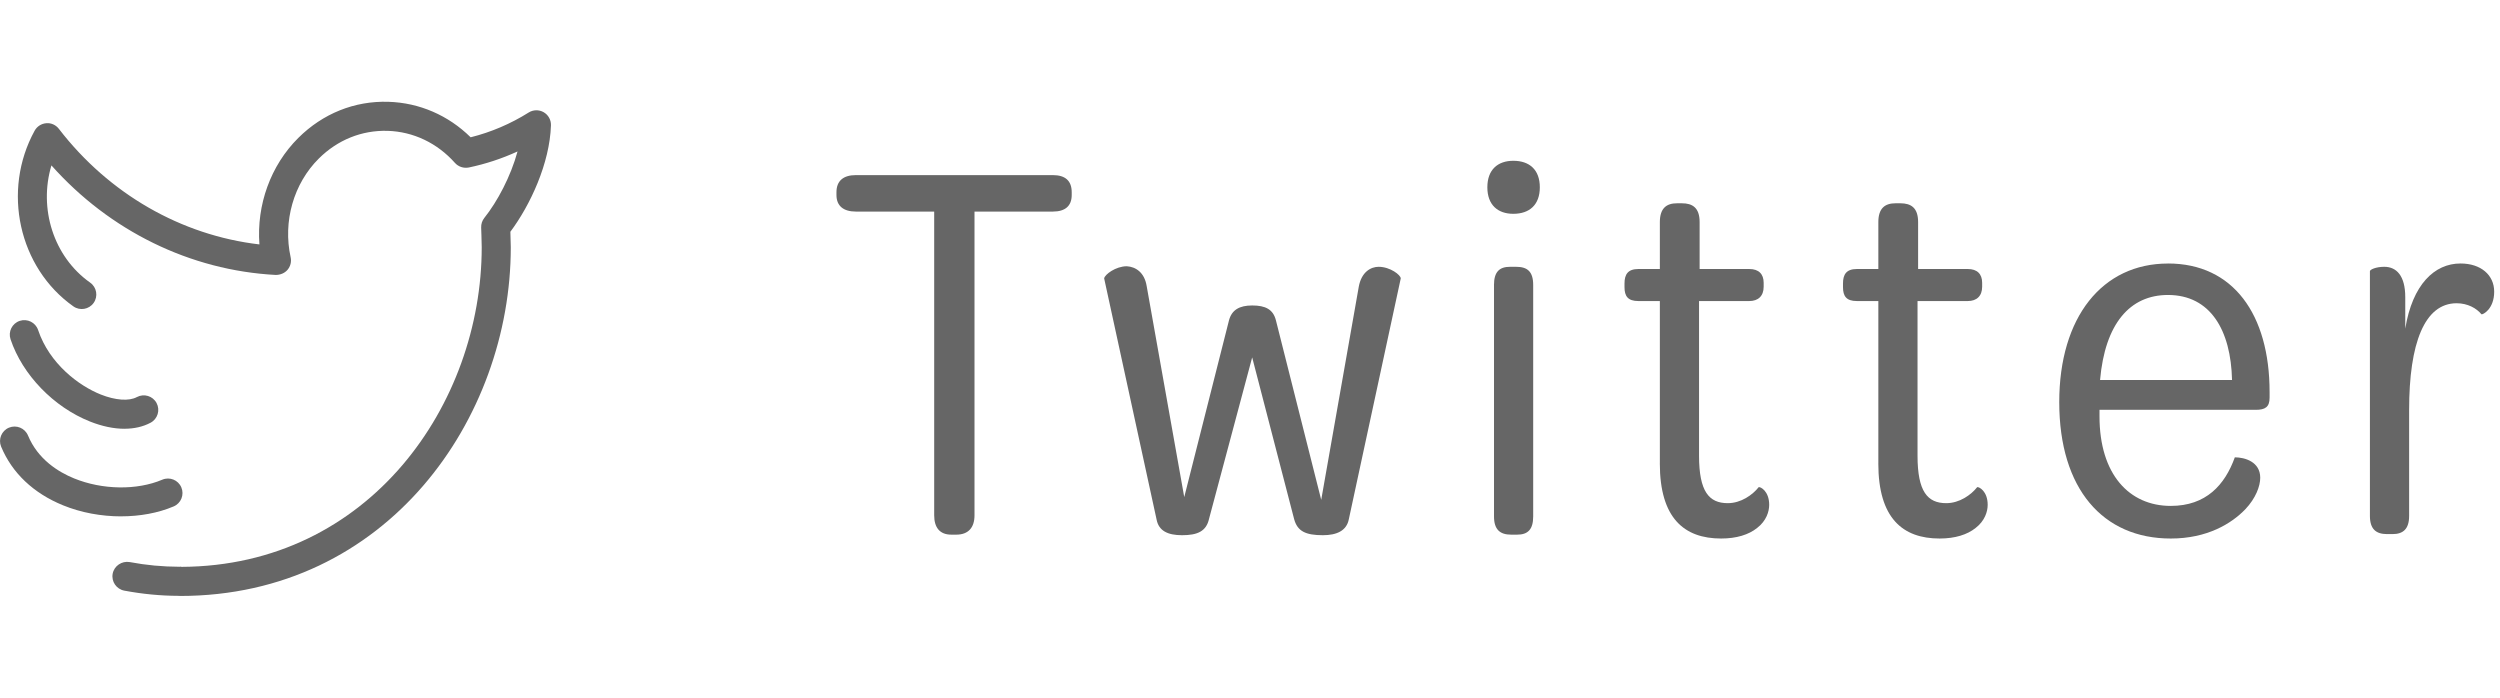
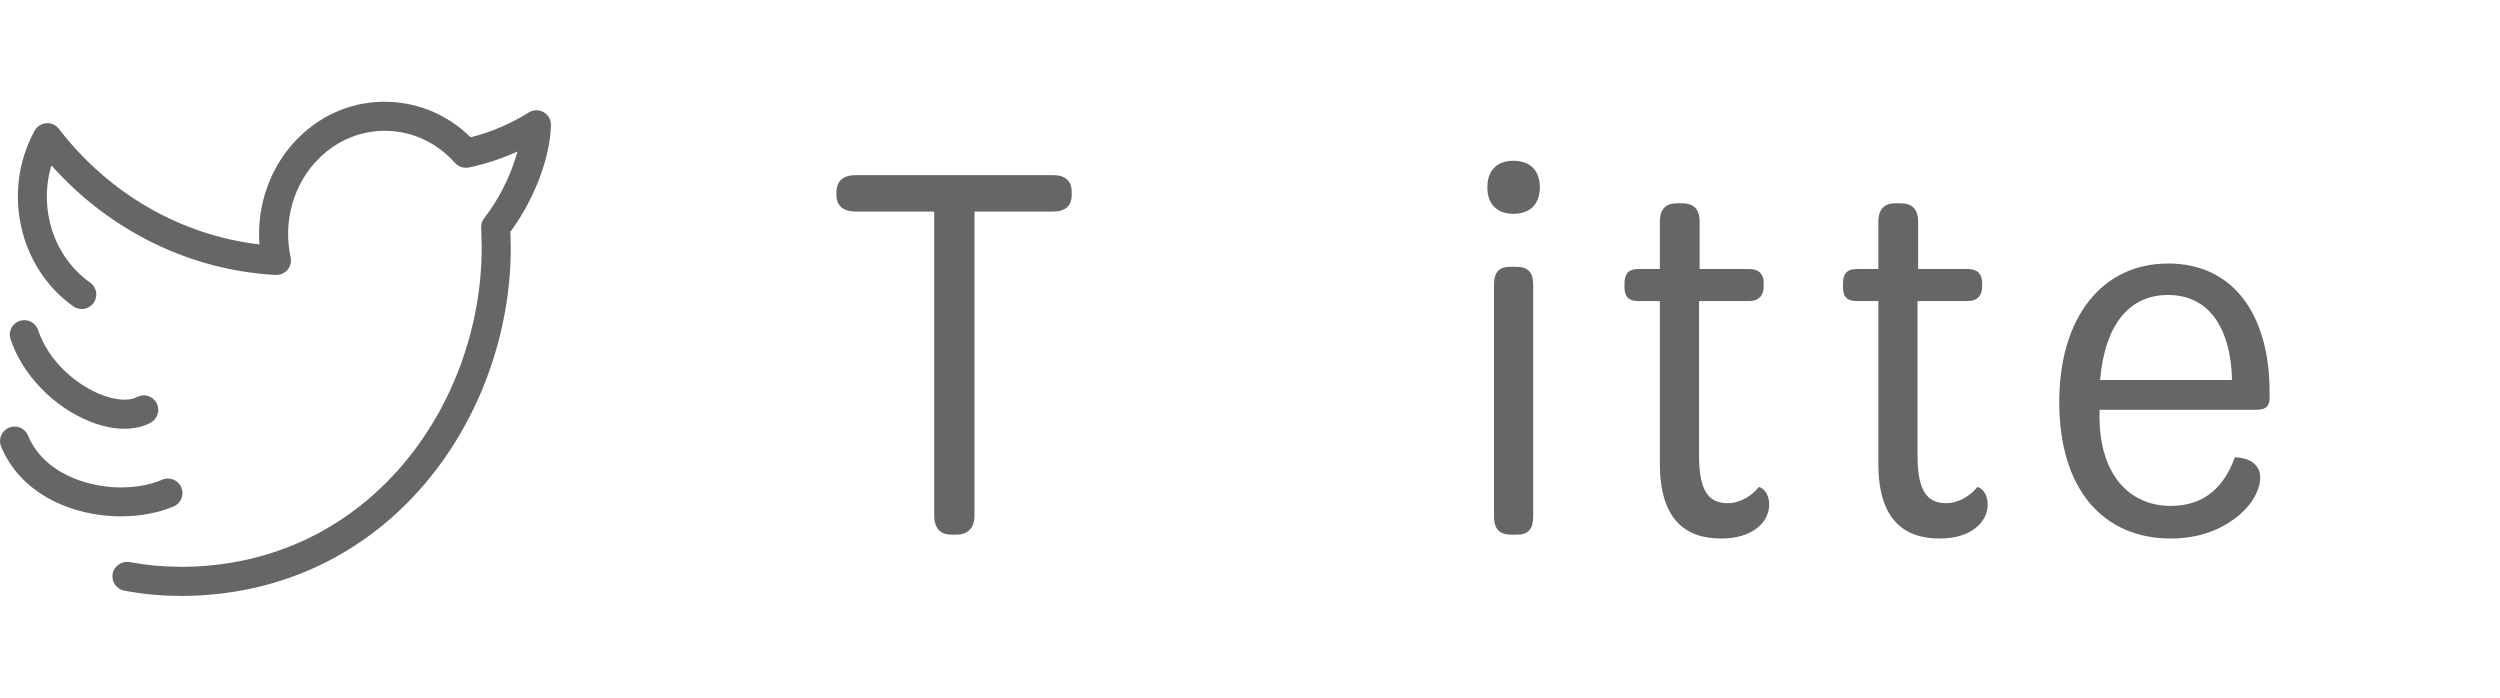
<svg xmlns="http://www.w3.org/2000/svg" height="24" viewBox="0 0 86 24" width="86">
  <path d="m0 0h86v24h-86z" fill="none" />
  <g fill="#666">
    <path d="m32.137 7.278h-2.698c-.418 0-.665-.19-.665-.57v-.095c0-.399.247-.589.665-.589h6.782c.418 0 .646.19.646.589v.095c0 .38-.228.57-.646.57h-2.698v10.449c0 .418-.209.665-.627.665h-.171c-.399 0-.589-.247-.589-.665v-10.449z" />
-     <path d="m39.788 17.879-1.805-8.302c.019-.133.399-.418.779-.418.304.019.608.209.684.684l1.292 7.257 1.539-6.079c.095-.361.361-.513.798-.513.456 0 .722.133.817.513l1.558 6.174 1.292-7.333c.095-.513.418-.684.684-.684.399 0 .76.285.76.399l-1.786 8.283c-.076.399-.418.551-.893.551-.589 0-.874-.133-.988-.551l-1.444-5.566-1.482 5.547c-.095.437-.399.57-.931.57-.494 0-.798-.152-.874-.532z" />
    <path d="m52.058 5.531c.551 0 .912.304.912.912s-.361.912-.912.912c-.532 0-.893-.304-.893-.912s.361-.912.893-.912zm-.665 4.274c0-.456.19-.627.551-.627h.209c.38 0 .589.152.589.627v7.96c0 .456-.19.627-.551.627h-.208c-.38 0-.589-.171-.589-.627v-7.96z" />
    <path d="m57.099 15.941v-5.585h-.741c-.361 0-.475-.171-.475-.475v-.133c0-.304.114-.494.475-.494h.741v-1.615c0-.475.228-.646.589-.646h.171c.361 0 .608.152.608.646v1.615h1.709c.323 0 .494.171.494.475v.133c0 .323-.19.494-.494.494h-1.729v5.319c0 1.235.342 1.634.988 1.634.456 0 .855-.285 1.064-.551.057-.019.361.133.361.608 0 .228-.095.551-.418.798-.285.228-.703.361-1.235.361-1.273 0-2.109-.703-2.109-2.583z" />
    <path d="m64.615 15.941v-5.585h-.741c-.361 0-.475-.171-.475-.475v-.133c0-.304.114-.494.475-.494h.741v-1.615c0-.475.228-.646.589-.646h.171c.361 0 .608.152.608.646v1.615h1.709c.323 0 .494.171.494.475v.133c0 .323-.19.494-.494.494h-1.729v5.319c0 1.235.342 1.634.988 1.634.456 0 .855-.285 1.064-.551.057-.019.361.133.361.608 0 .228-.095.551-.418.798-.285.228-.703.361-1.235.361-1.273 0-2.109-.703-2.109-2.583z" />
    <path d="m74.578 9.064c2.242 0 3.496 1.748 3.496 4.426v.19c0 .323-.152.418-.475.418h-5.376v.228c0 1.995 1.026 3.077 2.451 3.077 1.216 0 1.862-.722 2.204-1.671.342 0 .874.152.874.703 0 .285-.152.703-.513 1.083-.475.494-1.311 1.007-2.564 1.007-2.337 0-3.837-1.71-3.837-4.692 0-2.925 1.481-4.768 3.742-4.768zm0 1.083c-1.311 0-2.166.988-2.336 2.926h4.54c-.038-1.71-.741-2.926-2.204-2.926z" />
-     <path d="m85.8 10.033c0 .608-.399.798-.437.779-.171-.209-.475-.38-.855-.38-1.102 0-1.634 1.368-1.634 3.667v3.647c0 .456-.209.627-.57.627h-.19c-.38 0-.589-.171-.589-.627v-8.416c0-.057.209-.152.494-.152.418 0 .722.304.722 1.045v1.083c.247-1.52 1.007-2.242 1.9-2.242.703 0 1.159.399 1.159.969z" />
    <path d="m4.166 17.763c-.681 0-1.378-.127-1.999-.381-1.017-.415-1.752-1.112-2.128-2.017-.106-.255.015-.548.27-.654.256-.105.547.015.654.27.342.825 1.05 1.257 1.583 1.475.975.398 2.166.415 3.037.045.252-.108.547.01.655.265.108.254-.01.547-.265.655-.536.228-1.164.341-1.807.341z" />
    <path d="m4.283 14.75c-.366 0-.768-.083-1.186-.249-1.252-.498-2.325-1.608-2.734-2.83-.088-.262.053-.545.315-.633.263-.086.544.053.633.315.389 1.16 1.404 1.919 2.155 2.218.505.201.971.235 1.243.088.244-.129.546-.039.677.205.13.243.039.546-.205.677-.26.139-.564.208-.898.208z" />
    <path d="m6.193 20.5c-.02 0-.04 0-.059-.003-.612-.002-1.236-.062-1.858-.179-.271-.051-.451-.312-.4-.583.052-.271.316-.445.583-.4.582.109 1.12.159 1.733.162-.01-.011.039 0 .058.003 6.462-.033 10.321-5.606 10.321-10.995 0-.17-.019-.677-.019-.678-.004-.12.034-.237.109-.331.449-.562.911-1.432 1.142-2.286-.537.246-1.098.431-1.676.552-.179.034-.357-.025-.476-.157-.609-.685-1.433-1.077-2.318-1.104-.89-.025-1.721.312-2.365.952-.869.863-1.241 2.166-.97 3.398.034.153-.006.312-.107.431-.102.119-.256.177-.408.176-2.943-.156-5.711-1.518-7.714-3.768-.444 1.479.069 3.141 1.332 4.032.226.159.28.471.121.697-.16.226-.472.279-.697.121-1.882-1.329-2.467-3.982-1.334-6.043.081-.148.231-.245.4-.258.167-.017.332.06.435.194 1.72 2.236 4.208 3.662 6.898 3.975-.102-1.357.384-2.716 1.338-3.664.841-.836 1.933-1.279 3.101-1.242 1.064.033 2.058.463 2.827 1.221.703-.176 1.374-.462 1.997-.853.156-.098.355-.102.515-.01s.256.265.251.449c-.041 1.308-.712 2.748-1.396 3.663.006.172.014.422.014.534 0 5.896-4.256 11.995-11.378 11.995z" />
  </g>
</svg>